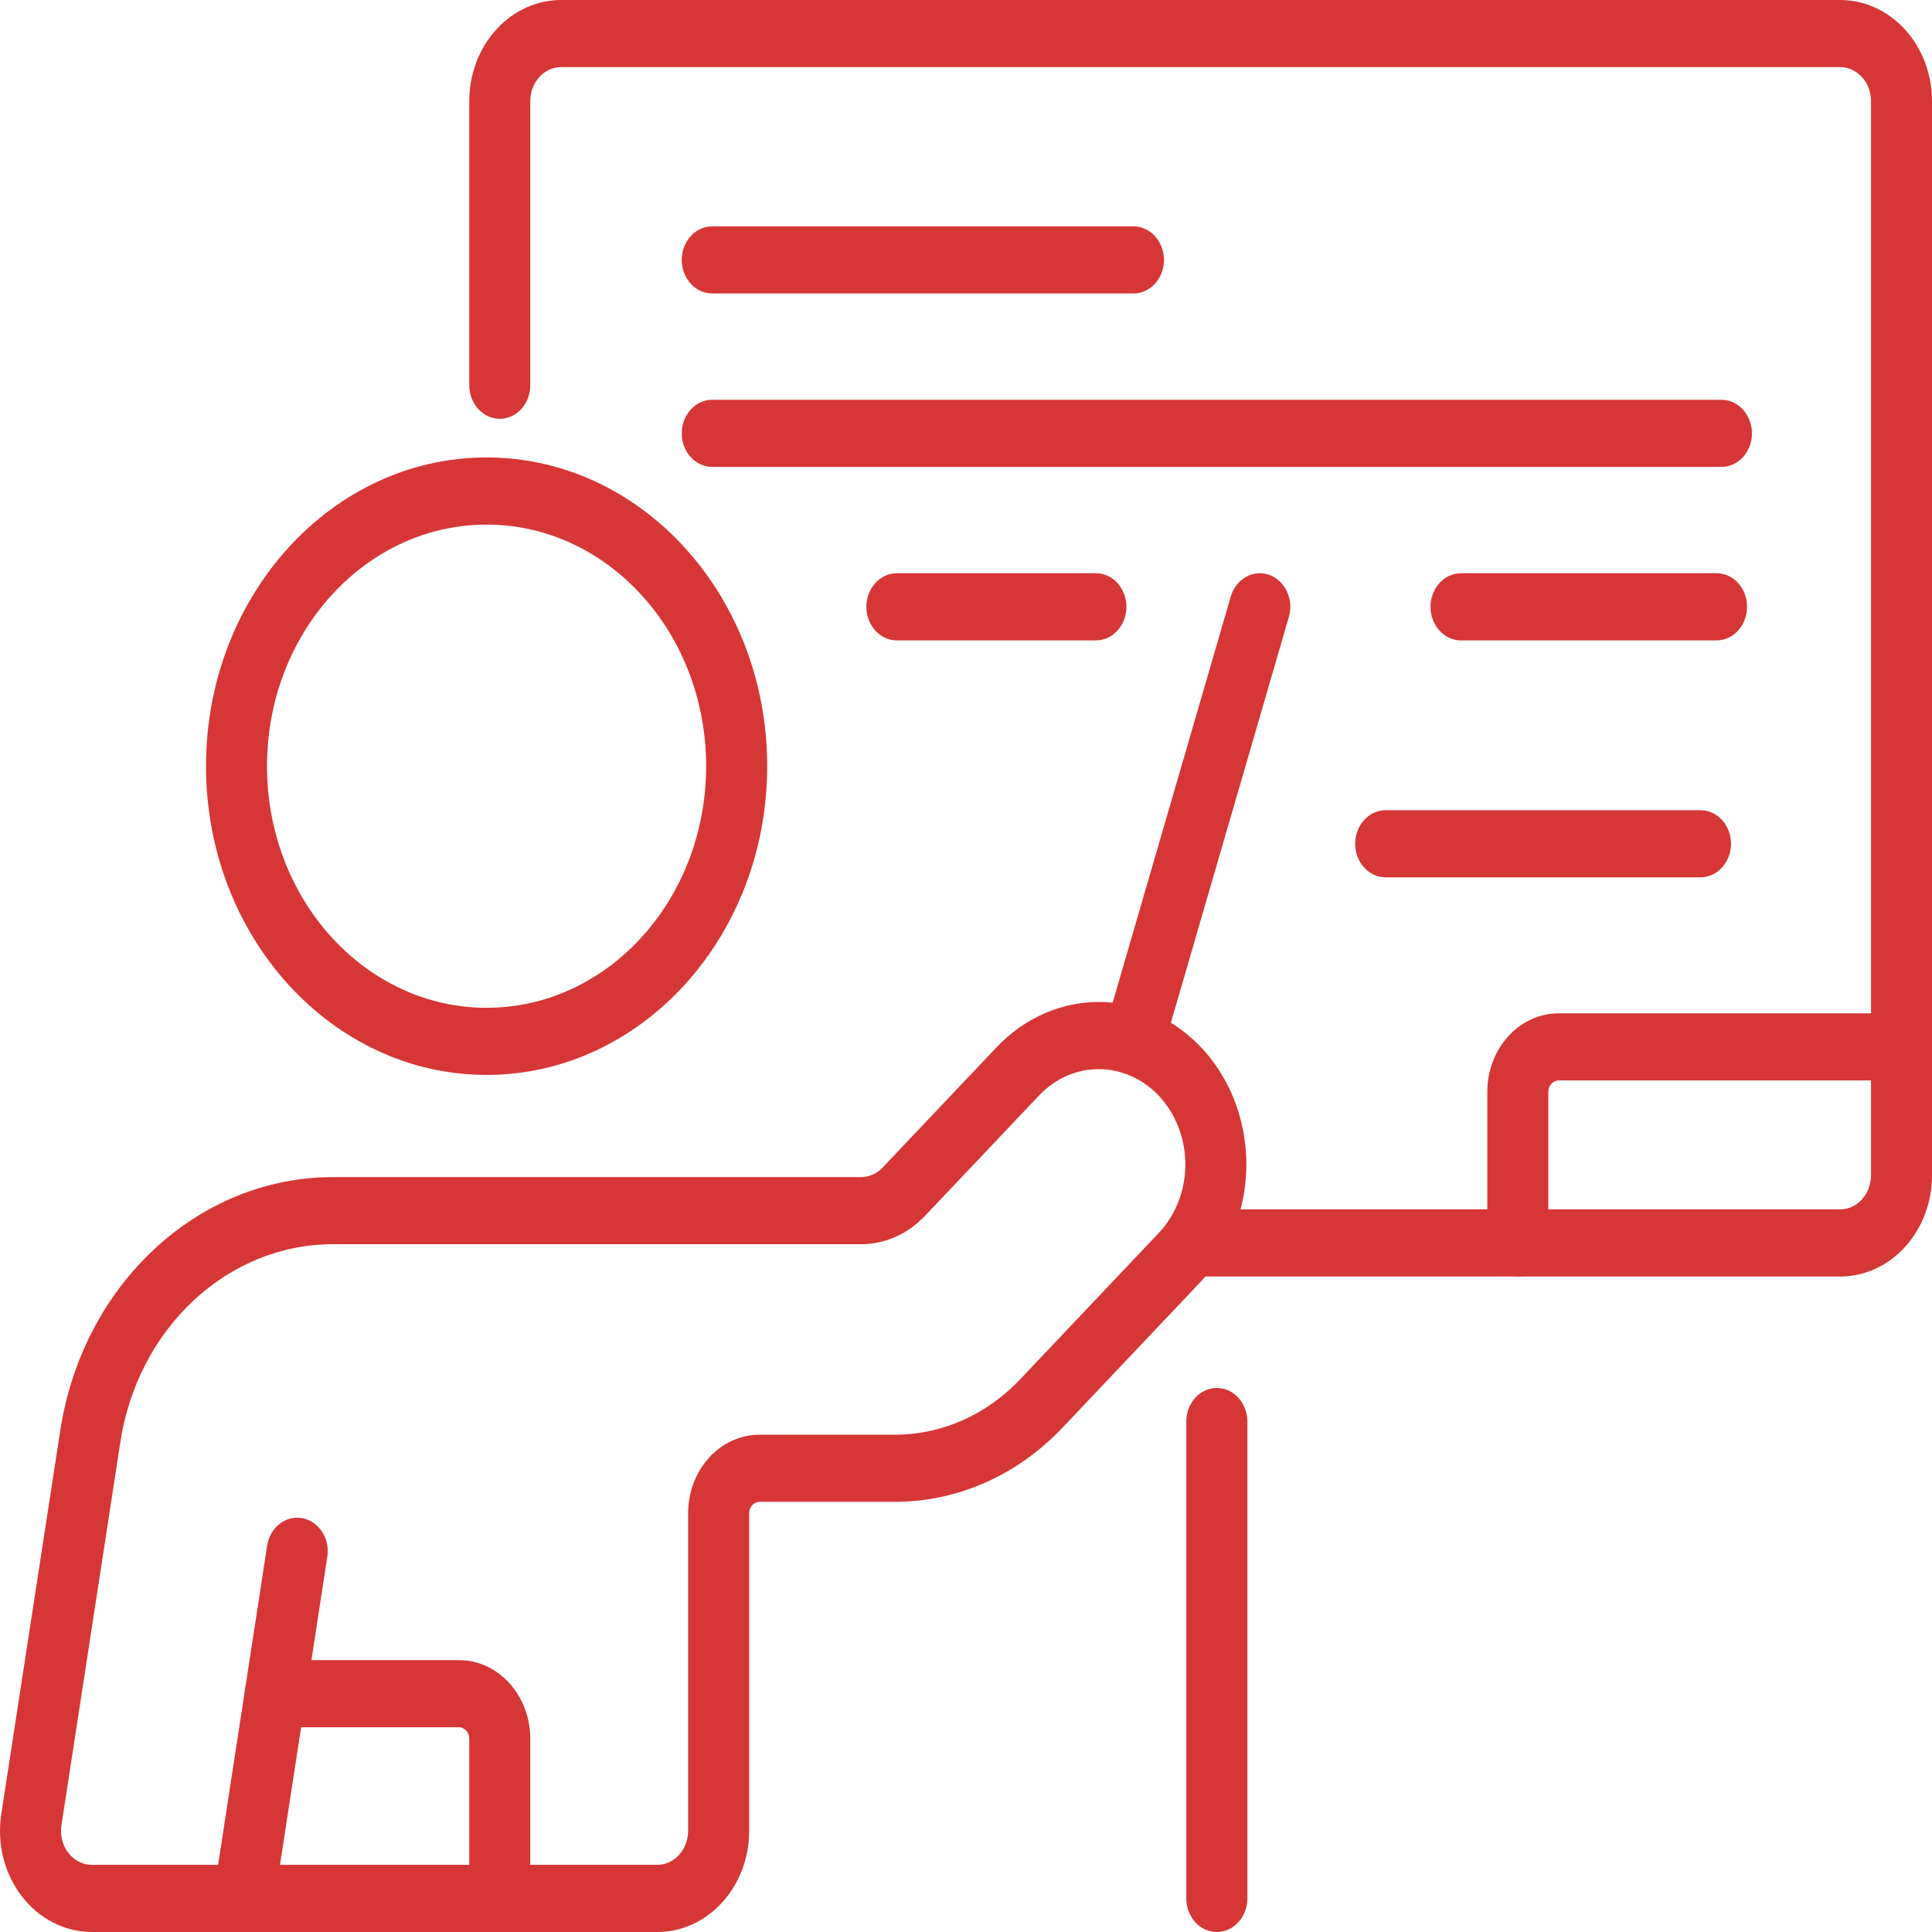
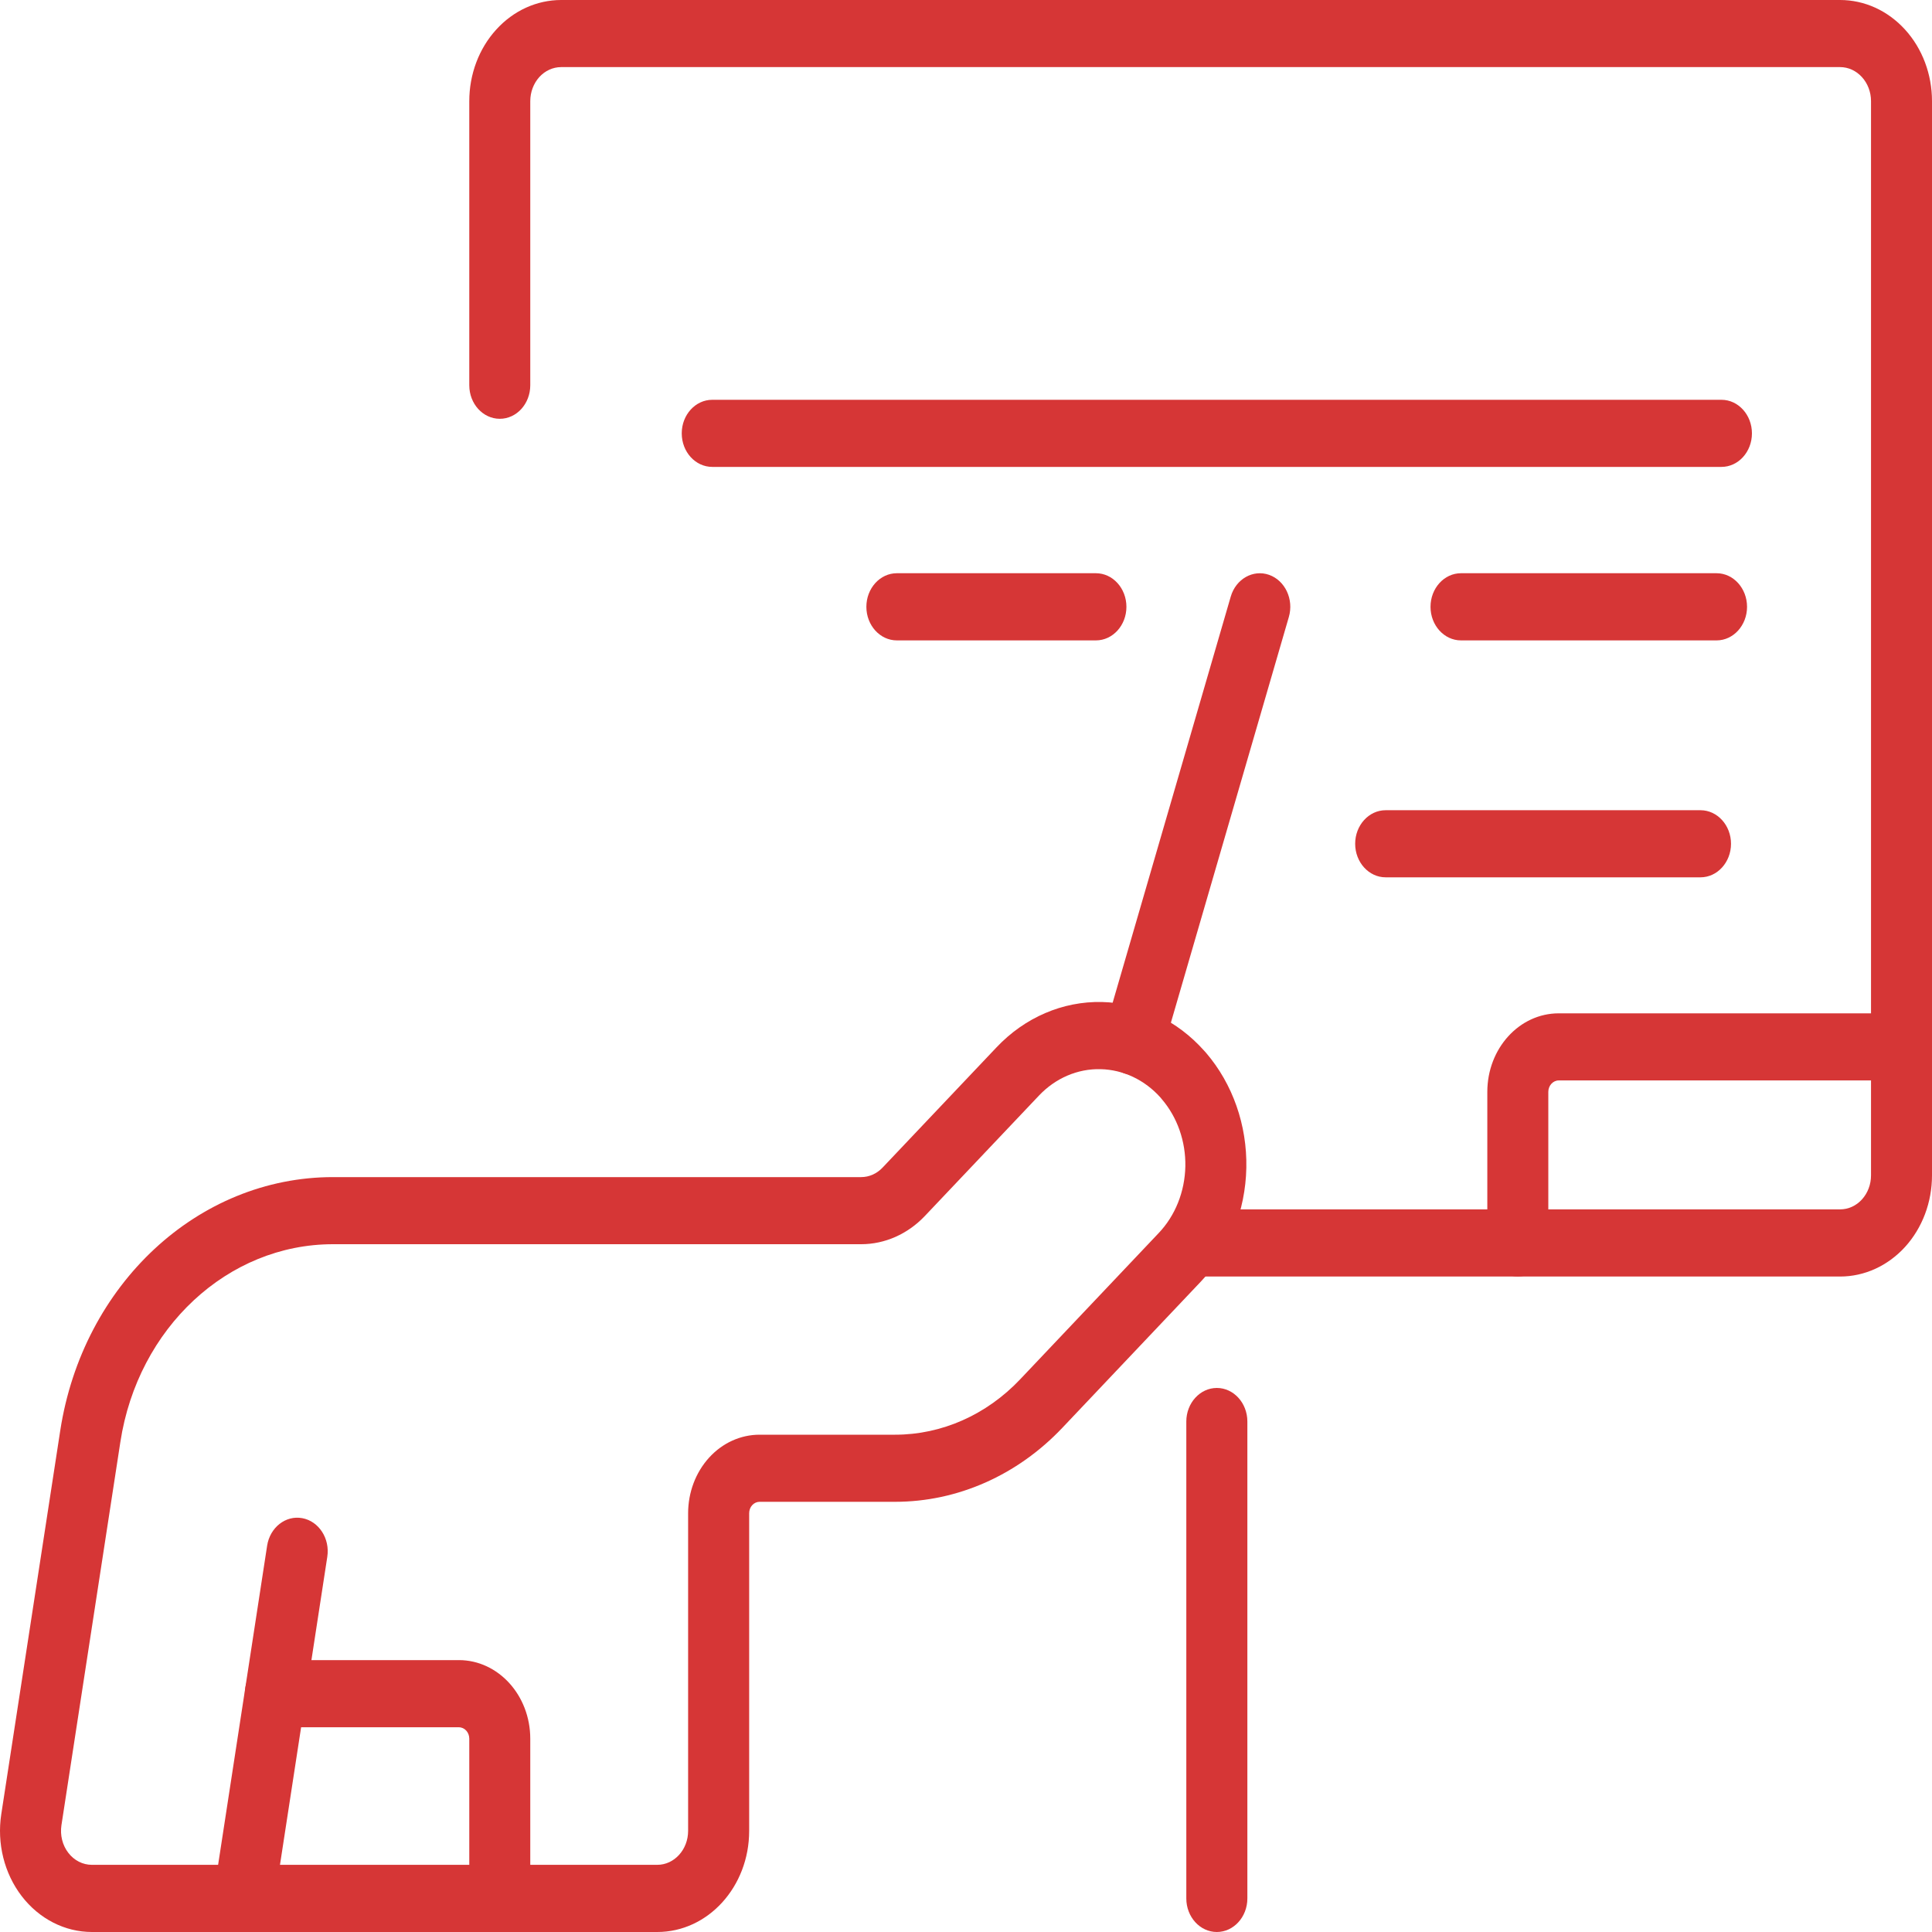
<svg xmlns="http://www.w3.org/2000/svg" width="30" height="30" viewBox="0 0 30 30" fill="none">
  <path fill-rule="evenodd" clip-rule="evenodd" d="M8.234 5.982V1.57C8.234 1.43 8.285 1.296 8.374 1.197C8.464 1.098 8.586 1.042 8.714 1.042H28.573C28.701 1.042 28.822 1.098 28.912 1.197C29.002 1.296 29.053 1.43 29.053 1.57V18.252C29.053 18.392 29.002 18.526 28.912 18.625C28.822 18.724 28.701 18.779 28.573 18.779H18.663C18.402 18.779 18.19 19.013 18.19 19.3C18.19 19.588 18.402 19.822 18.663 19.822H28.573C28.952 19.822 29.314 19.656 29.582 19.362C29.85 19.067 30 18.668 30 18.252V1.57C30 1.154 29.85 0.754 29.582 0.46C29.314 0.165 28.952 0 28.573 0C24.984 0 12.303 0 8.714 0C8.335 0 7.972 0.165 7.705 0.46C7.437 0.754 7.287 1.154 7.287 1.57V5.982C7.287 6.27 7.499 6.503 7.761 6.503C8.022 6.503 8.234 6.27 8.234 5.982Z" fill="#D63636" />
  <path fill-rule="evenodd" clip-rule="evenodd" d="M18.421 22.073V29.479C18.421 29.767 18.634 30 18.895 30C19.156 30 19.369 29.766 19.369 29.479V22.073C19.369 21.786 19.156 21.552 18.895 21.552C18.634 21.552 18.421 21.786 18.421 22.073Z" fill="#D63636" />
  <path fill-rule="evenodd" clip-rule="evenodd" d="M29.526 15.735H24.204C23.591 15.735 23.095 16.281 23.095 16.955V19.3C23.095 19.588 23.307 19.822 23.569 19.822C23.83 19.822 24.042 19.588 24.042 19.3V16.955C24.042 16.857 24.115 16.777 24.204 16.777H29.526C29.788 16.777 30 16.544 30 16.256C30 15.968 29.788 15.735 29.526 15.735Z" fill="#D63636" />
-   <path fill-rule="evenodd" clip-rule="evenodd" d="M11.06 4.557H17.6C17.861 4.557 18.074 4.324 18.074 4.036C18.074 3.748 17.861 3.515 17.6 3.515H11.06C10.798 3.515 10.586 3.748 10.586 4.036C10.586 4.324 10.798 4.557 11.06 4.557Z" fill="#D63636" />
  <path fill-rule="evenodd" clip-rule="evenodd" d="M11.06 7.25H26.731C26.992 7.25 27.204 7.017 27.204 6.729C27.204 6.442 26.992 6.208 26.731 6.208H11.06C10.798 6.208 10.586 6.442 10.586 6.729C10.586 7.017 10.798 7.25 11.06 7.25Z" fill="#D63636" />
  <path fill-rule="evenodd" clip-rule="evenodd" d="M13.926 9.944H17.017C17.279 9.944 17.491 9.71 17.491 9.423C17.491 9.135 17.279 8.901 17.017 8.901H13.926C13.665 8.901 13.453 9.135 13.453 9.423C13.453 9.71 13.665 9.944 13.926 9.944Z" fill="#D63636" />
  <path fill-rule="evenodd" clip-rule="evenodd" d="M21.516 13.623H26.405C26.667 13.623 26.879 13.389 26.879 13.102C26.879 12.815 26.667 12.581 26.405 12.581H21.516C21.255 12.581 21.043 12.815 21.043 13.102C21.043 13.389 21.255 13.623 21.516 13.623Z" fill="#D63636" />
  <path fill-rule="evenodd" clip-rule="evenodd" d="M22.686 9.944H26.655C26.916 9.944 27.128 9.71 27.128 9.423C27.128 9.135 26.916 8.901 26.655 8.901H22.686C22.425 8.901 22.213 9.135 22.213 9.423C22.213 9.71 22.425 9.944 22.686 9.944Z" fill="#D63636" />
-   <path fill-rule="evenodd" clip-rule="evenodd" d="M7.556 7.103C5.151 7.103 3.199 9.251 3.199 11.897C3.199 14.543 5.151 16.691 7.556 16.691C9.96 16.691 11.913 14.543 11.913 11.897C11.913 9.251 9.96 7.103 7.556 7.103ZM7.556 8.146C9.438 8.146 10.965 9.827 10.965 11.897C10.965 13.968 9.438 15.649 7.556 15.649C5.674 15.649 4.146 13.968 4.146 11.897C4.146 9.827 5.674 8.146 7.556 8.146Z" fill="#D63636" />
  <path fill-rule="evenodd" clip-rule="evenodd" d="M15.476 16.261L13.704 18.131C13.615 18.225 13.496 18.278 13.372 18.278H5.171C3.075 18.278 1.284 19.943 0.935 22.217C0.62 24.266 0.242 26.726 0.02 28.169C-0.05 28.624 0.066 29.09 0.337 29.443C0.608 29.796 1.007 30 1.427 30H10.206C10.994 30 11.633 29.297 11.633 28.43V23.498C11.633 23.451 11.649 23.406 11.68 23.372C11.71 23.339 11.752 23.32 11.794 23.32H13.899C14.867 23.32 15.798 22.908 16.496 22.171C17.125 21.508 17.957 20.629 18.648 19.899C19.087 19.437 19.34 18.801 19.353 18.133C19.366 17.471 19.141 16.831 18.729 16.35C18.724 16.345 18.707 16.325 18.702 16.32C18.283 15.847 17.711 15.573 17.11 15.559C16.502 15.546 15.915 15.798 15.476 16.261ZM14.36 18.883C14.748 18.474 15.479 17.702 16.132 17.013C16.389 16.741 16.734 16.593 17.09 16.602C17.443 16.61 17.778 16.77 18.024 17.047C18.026 17.051 18.037 17.062 18.039 17.066C18.281 17.347 18.413 17.723 18.406 18.111C18.398 18.503 18.25 18.876 17.992 19.147C17.301 19.877 16.469 20.755 15.84 21.419C15.318 21.97 14.623 22.278 13.899 22.278C13.193 22.278 12.356 22.278 11.794 22.278C11.5 22.278 11.218 22.406 11.01 22.635C10.802 22.864 10.685 23.174 10.685 23.498V28.43C10.685 28.721 10.47 28.957 10.206 28.957C10.206 28.957 1.427 28.957 1.427 28.957C1.285 28.957 1.152 28.889 1.061 28.771C0.969 28.652 0.931 28.495 0.954 28.342L1.869 22.391C2.141 20.618 3.537 19.32 5.171 19.32H13.372C13.74 19.32 14.094 19.163 14.36 18.883Z" fill="#D63636" />
  <path fill-rule="evenodd" clip-rule="evenodd" d="M4.254 29.566L5.082 24.175C5.126 23.891 4.952 23.622 4.694 23.574C4.436 23.526 4.192 23.718 4.148 24.001L3.32 29.392C3.276 29.675 3.45 29.945 3.708 29.993C3.966 30.041 4.21 29.849 4.254 29.566Z" fill="#D63636" />
  <path fill-rule="evenodd" clip-rule="evenodd" d="M4.275 26.821H7.125C7.215 26.821 7.287 26.9 7.287 26.999V29.479C7.287 29.767 7.499 30 7.76 30C8.022 30 8.234 29.767 8.234 29.479V26.999C8.234 26.325 7.737 25.778 7.125 25.778C6.12 25.778 4.275 25.778 4.275 25.778C4.014 25.778 3.802 26.012 3.802 26.299C3.802 26.587 4.014 26.821 4.275 26.821Z" fill="#D63636" />
  <path fill-rule="evenodd" clip-rule="evenodd" d="M18.051 16.329L20.013 9.581C20.093 9.307 19.955 9.014 19.706 8.926C19.457 8.839 19.191 8.99 19.111 9.264L17.149 16.011C17.069 16.285 17.207 16.578 17.456 16.666C17.705 16.754 17.972 16.602 18.051 16.329Z" fill="#D63636" />
</svg>